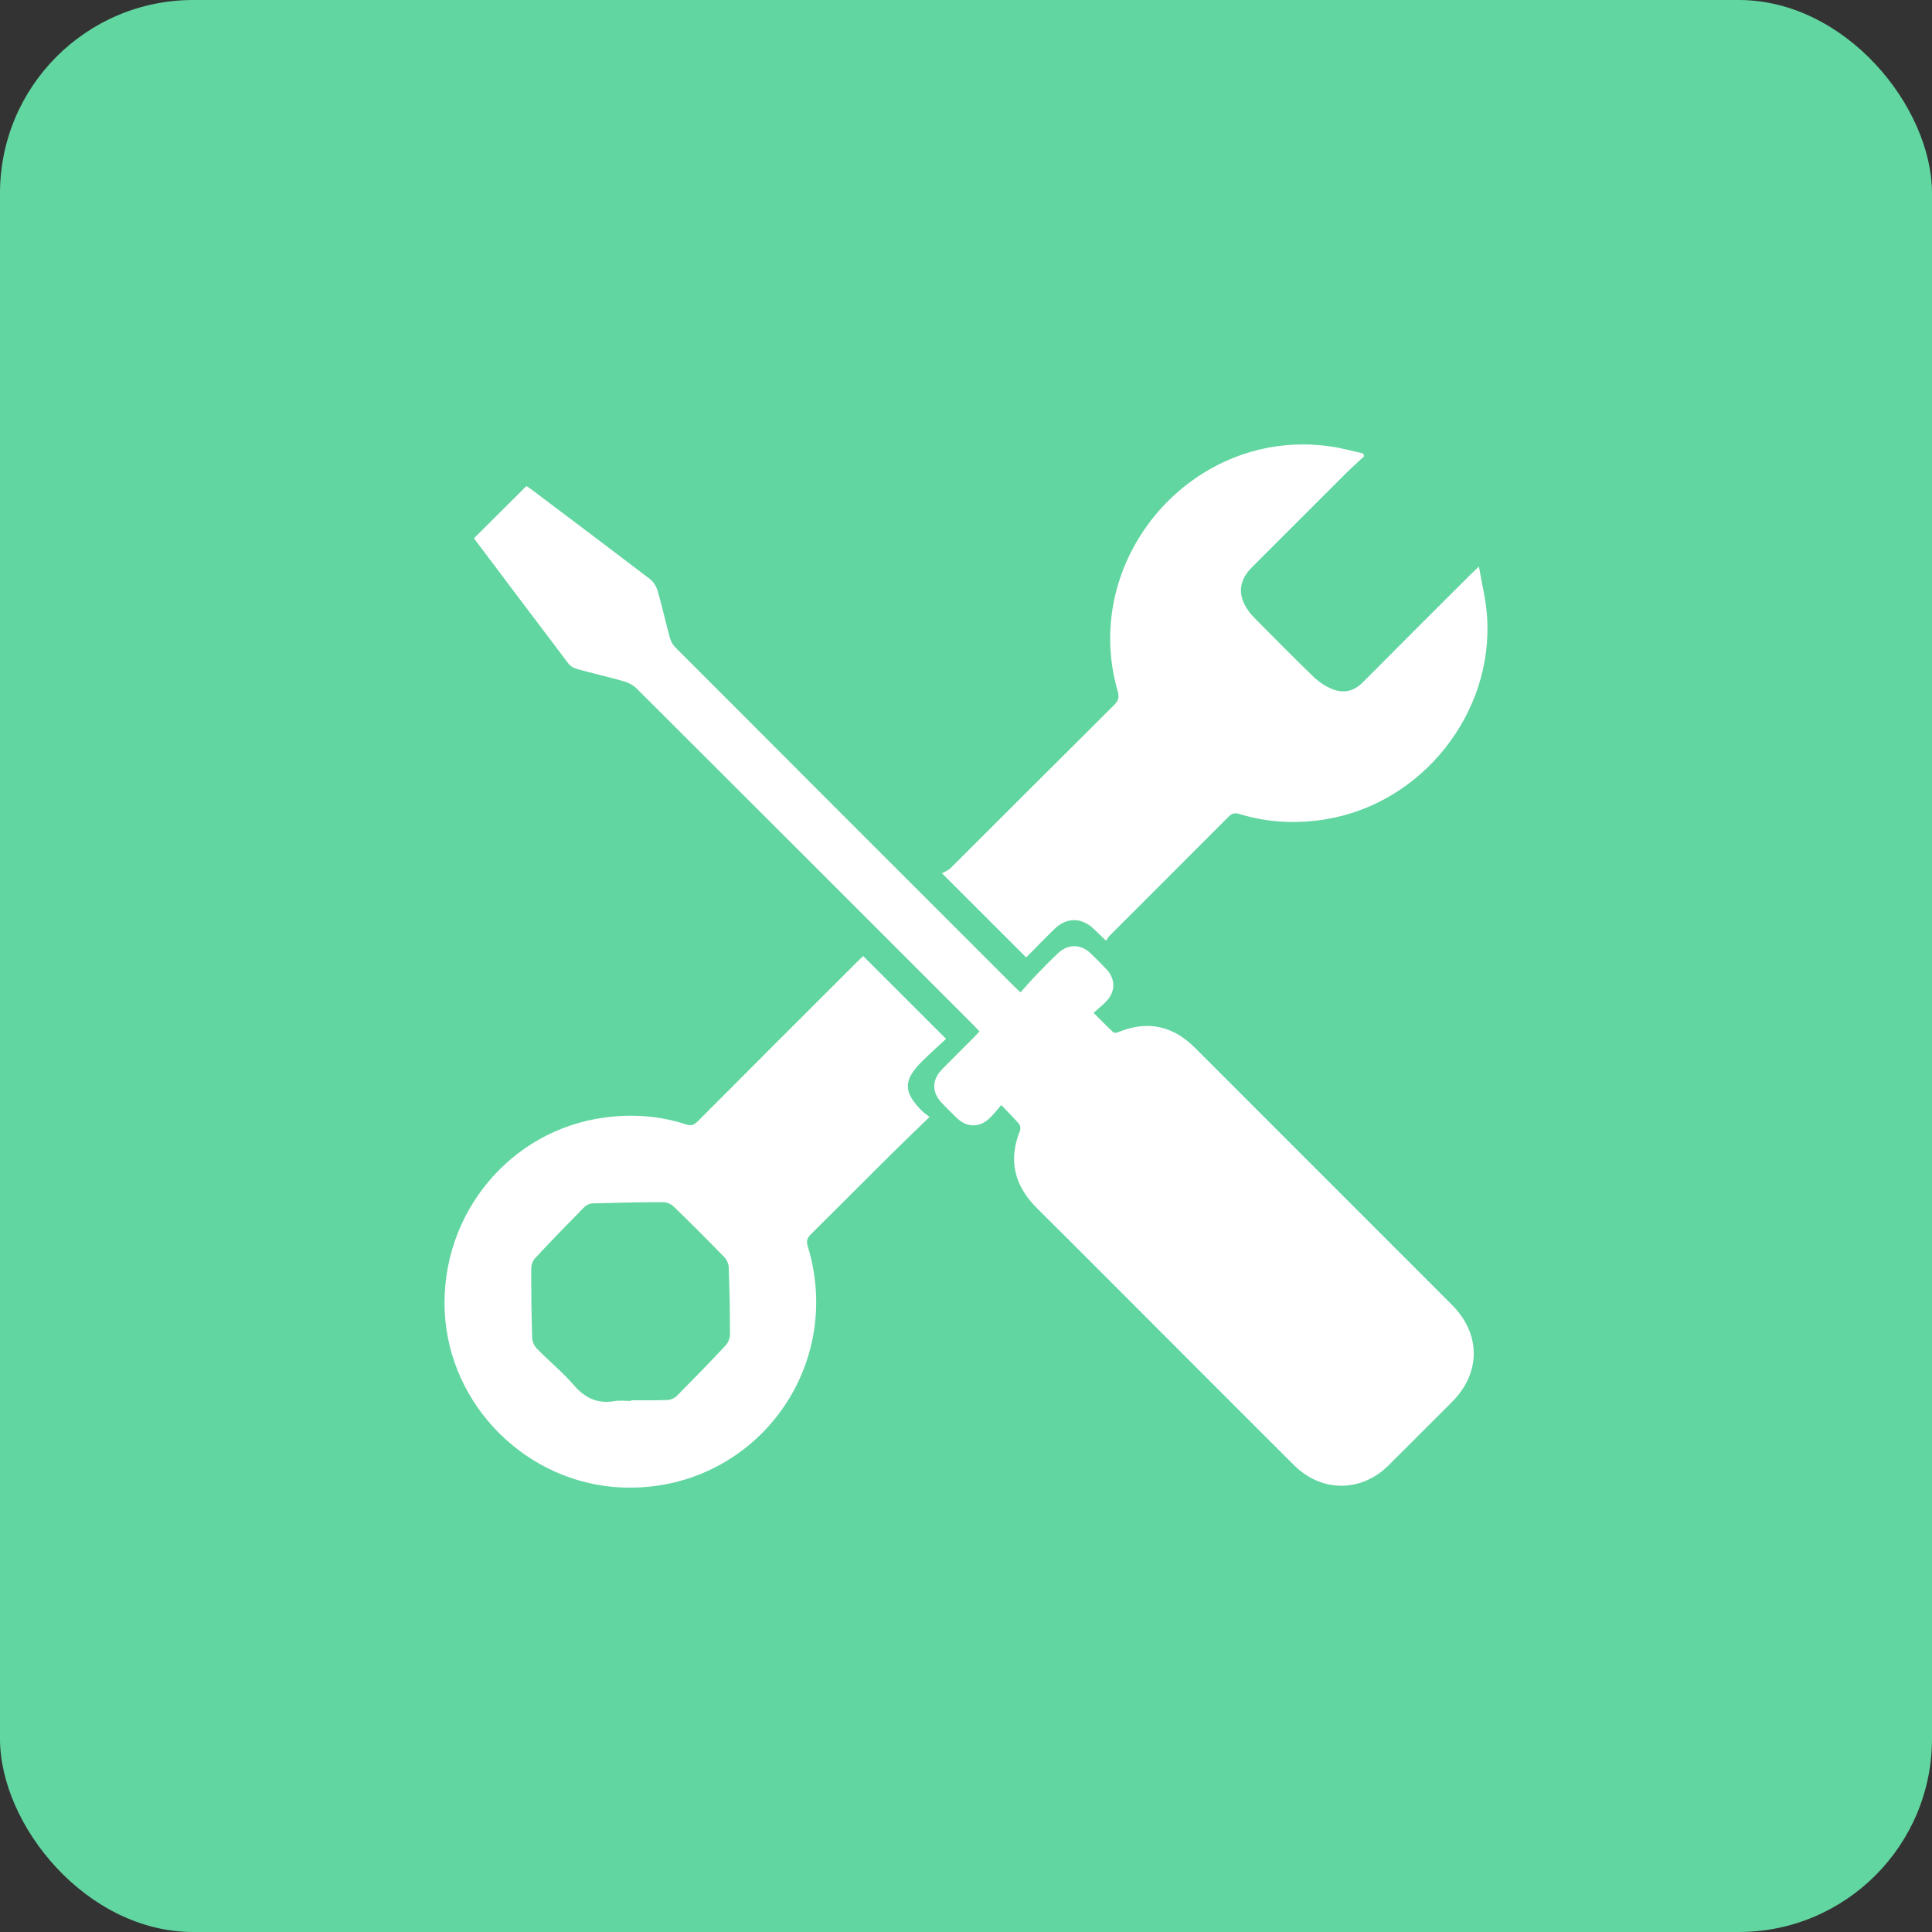
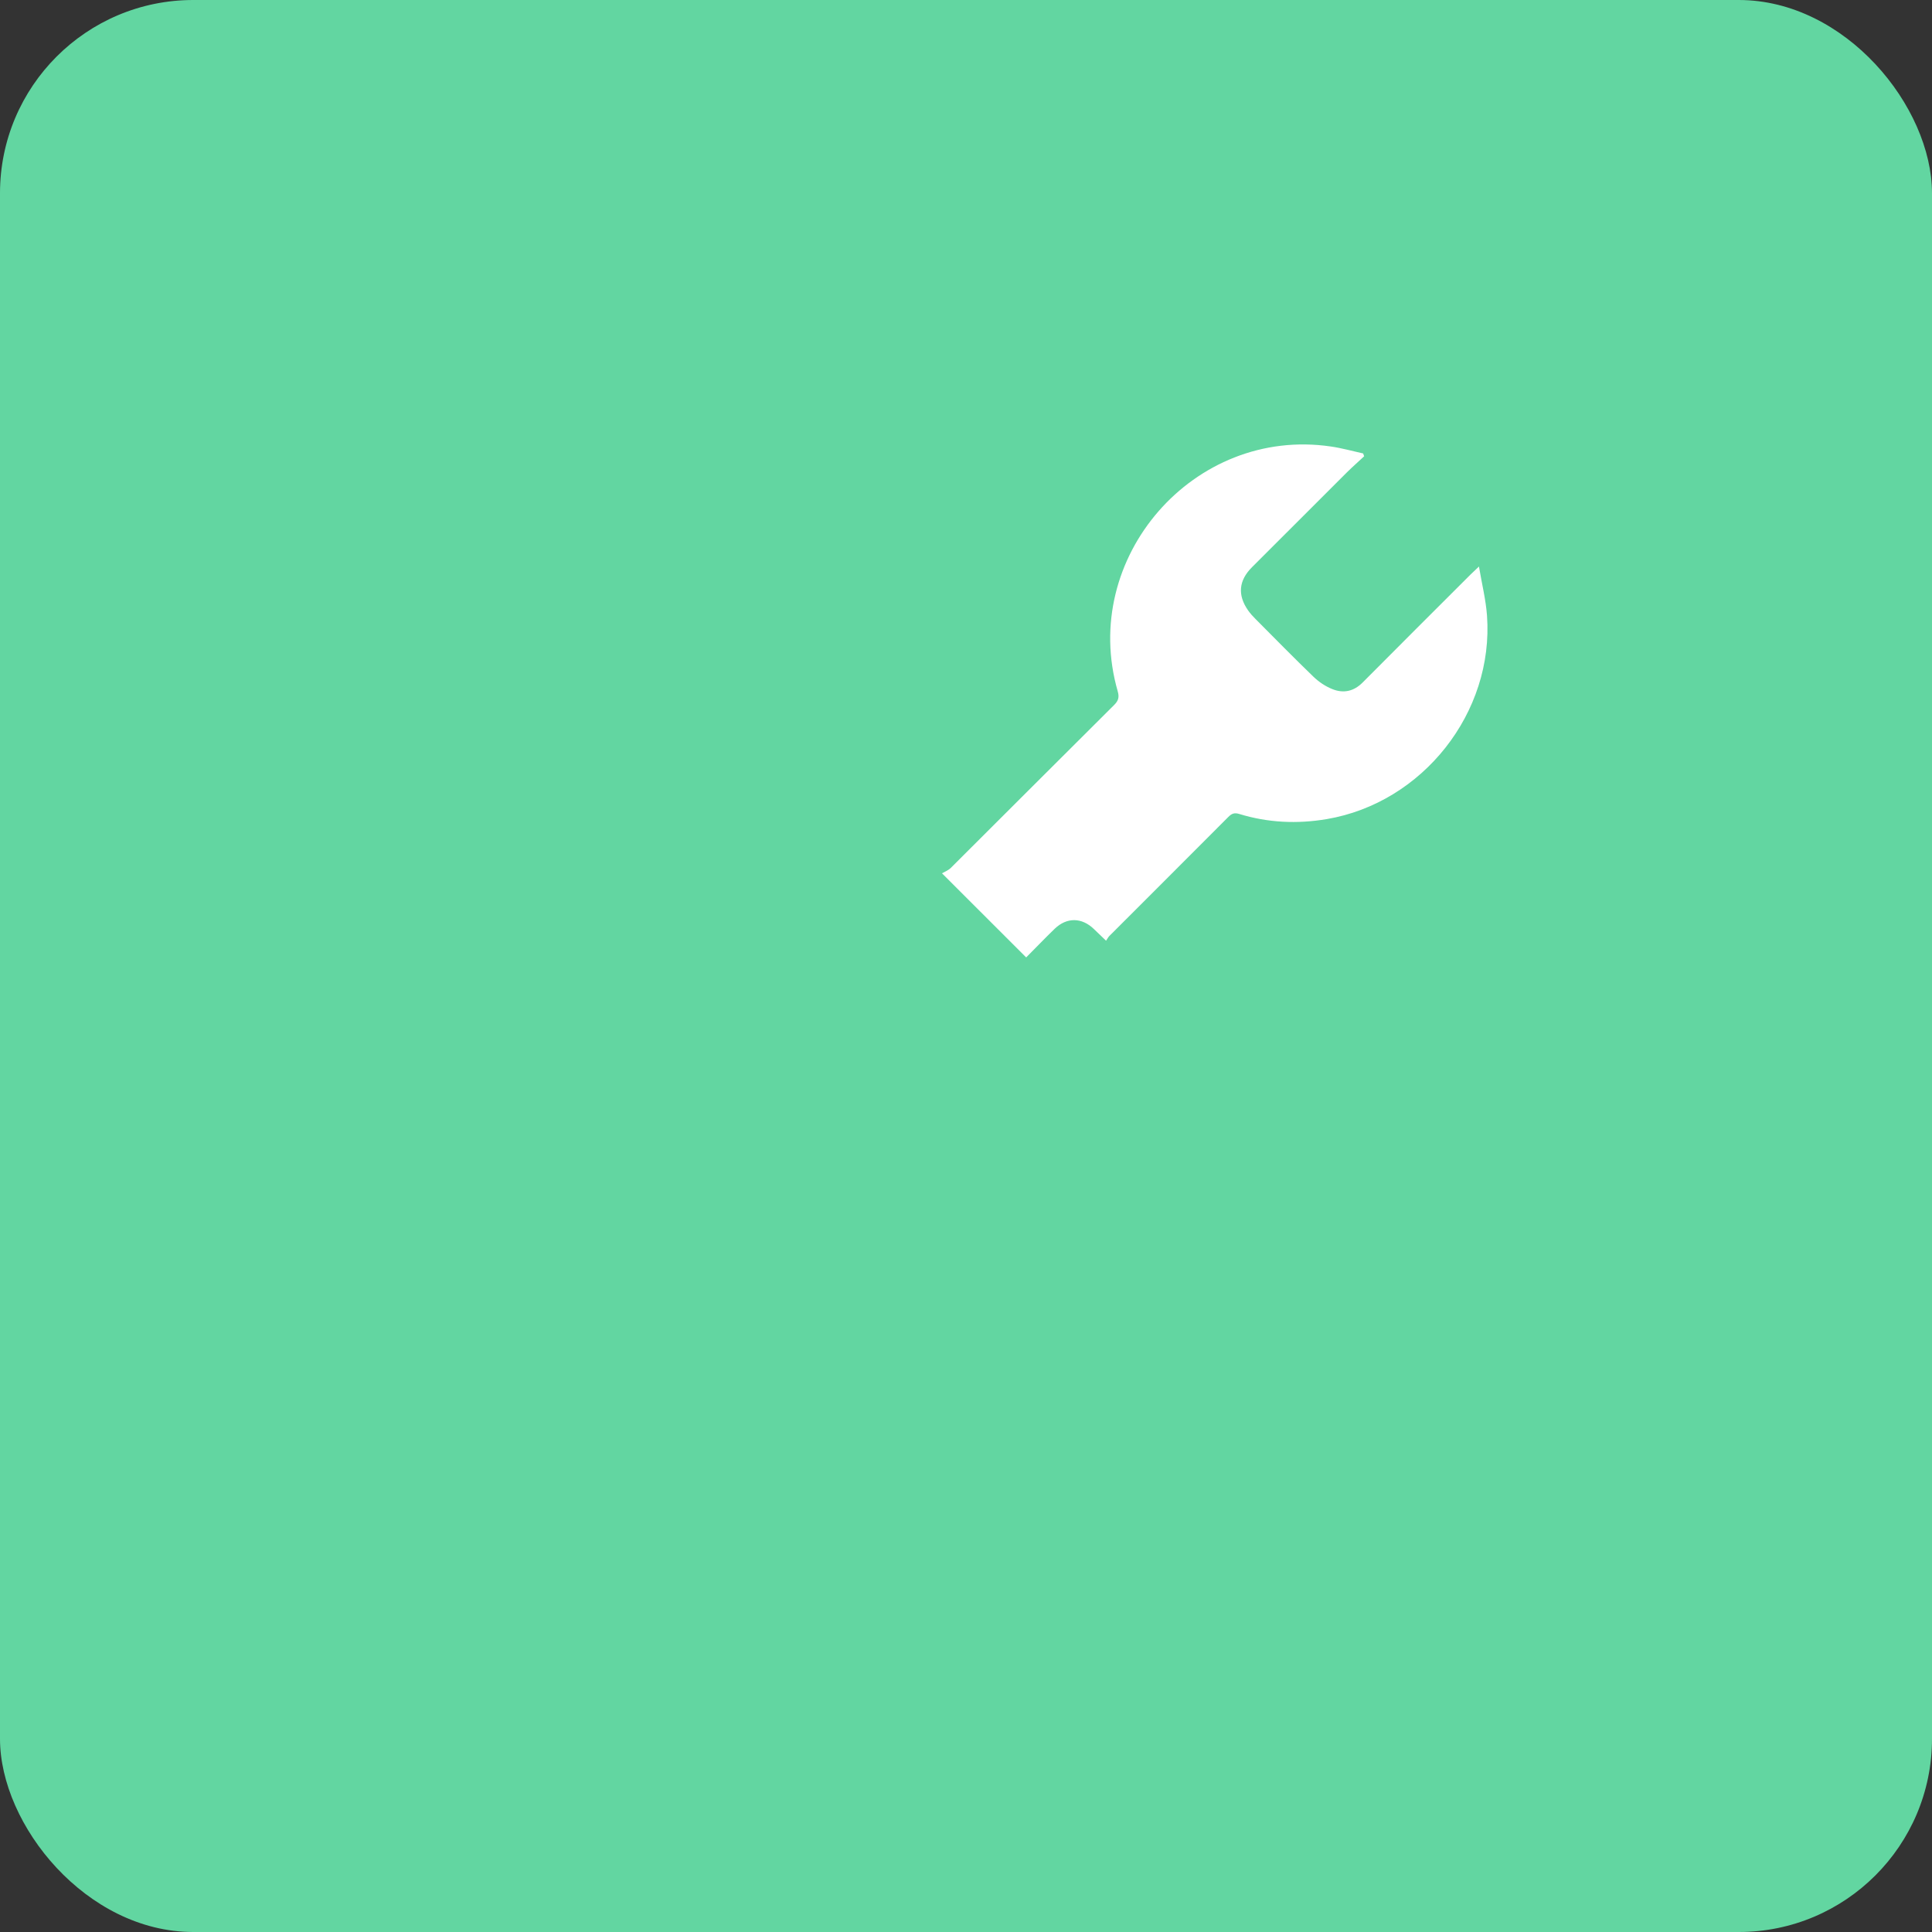
<svg xmlns="http://www.w3.org/2000/svg" id="bg-base" width="100mm" height="100mm" viewBox="0 0 283.46 283.46">
  <rect x="0" y="0" width="283.46" height="283.46" fill="#333333" stroke="none" />
  <defs>
    <style>.cls-1{fill:#fff;}.cls-2{fill:#62d6a1;}</style>
  </defs>
  <rect class="cls-2" width="283.46" height="283.46" rx="28.35" ry="28.35" />
  <g id="mssTp5.tif">
    <g>
-       <path class="cls-1" d="M146.9,162.13c-.67,.77-1.16,1.42-1.75,1.97-1.48,1.38-3.3,1.34-4.76-.06-.73-.7-1.43-1.41-2.13-2.13-1.59-1.63-1.59-3.45,.03-5.1,1.52-1.54,3.06-3.06,4.59-4.6,.27-.27,.52-.55,.83-.88-.3-.32-.56-.61-.83-.88-16.48-16.48-32.95-32.96-49.45-49.41-.49-.49-1.18-.87-1.84-1.06-2.3-.66-4.64-1.19-6.94-1.83-.45-.12-.95-.39-1.22-.75-4.6-6.06-9.17-12.15-13.75-18.23-.07-.09-.11-.2-.12-.22,2.55-2.54,5.08-5.06,7.68-7.64,.11,.07,.37,.23,.61,.41,5.83,4.39,11.67,8.78,17.47,13.21,.53,.4,.97,1.09,1.16,1.73,.66,2.26,1.16,4.56,1.78,6.84,.14,.53,.43,1.09,.81,1.47,16.62,16.66,33.27,33.29,49.91,49.93,.16,.16,.34,.32,.75,.7,.8-.89,1.57-1.79,2.39-2.64,1.02-1.06,2.05-2.11,3.12-3.11,1.46-1.38,3.33-1.36,4.77,.02,.78,.75,1.55,1.51,2.29,2.3,1.39,1.46,1.4,3.29,0,4.76-.53,.56-1.14,1.03-1.86,1.67,1.06,1.05,1.96,1.99,2.91,2.86,.14,.13,.57,.05,.82-.06,4.23-1.72,7.93-.89,11.14,2.32,12.57,12.57,25.14,25.14,37.7,37.71,4.29,4.29,4.29,10.01,0,14.29-3.09,3.09-6.18,6.17-9.27,9.26-3.99,3.99-9.84,4.02-13.87,0-6.11-6.08-12.19-12.18-18.28-18.28-6.48-6.48-12.93-12.97-19.43-19.42-3.32-3.29-4.27-7.03-2.5-11.41,.11-.27,.03-.76-.16-.98-.75-.88-1.58-1.69-2.6-2.77Z" />
      <path class="cls-1" d="M200.16,66.93c-.84,.79-1.71,1.55-2.53,2.36-4.65,4.64-9.29,9.28-13.94,13.93-1.95,1.95-2.15,4.08-.57,6.34,.31,.44,.68,.85,1.06,1.23,2.83,2.85,5.65,5.72,8.54,8.51,.79,.76,1.76,1.41,2.77,1.81,1.63,.65,3.15,.33,4.45-.99,5.25-5.29,10.54-10.55,15.81-15.82,.3-.3,.6-.58,1.24-1.18,.44,2.6,1.01,4.88,1.18,7.19,1.04,14.24-9.44,27.49-23.53,29.87-4.34,.73-8.62,.53-12.83-.76-.72-.22-1.12-.04-1.6,.45-5.81,5.83-11.63,11.64-17.45,17.46-.16,.16-.27,.38-.48,.69-.68-.66-1.22-1.18-1.77-1.7-1.78-1.73-3.98-1.77-5.77-.05-1.44,1.39-2.82,2.84-4.18,4.2-4.05-4.05-8.01-8.01-12.35-12.34,.39-.23,.93-.43,1.3-.8,7.99-7.96,15.96-15.95,23.96-23.9,.63-.63,.77-1.14,.52-2.01-5.64-19.57,11.17-38.87,31.28-35.91,1.59,.23,3.16,.67,4.73,1.02l.14,.4Z" />
-       <path class="cls-1" d="M126.64,140.27c4.04,4.04,7.99,7.99,12.16,12.15-1.13,1.06-2.34,2.13-3.48,3.26-2.83,2.81-2.83,4.54-.04,7.32,.27,.27,.6,.48,1.1,.88-2.01,1.95-3.87,3.72-5.7,5.54-3.92,3.89-7.81,7.82-11.74,11.7-.54,.54-.65,.98-.43,1.72,5.55,18.23-8.25,36.15-27.24,35.4-13.9-.55-25.39-11.96-26.02-25.84-.64-14.22,9.53-26.56,23.42-28.43,4.08-.55,8.1-.28,12.01,1.01,.76,.25,1.18,.05,1.7-.47,7.8-7.83,15.61-15.63,23.43-23.44,.27-.27,.55-.53,.83-.8Zm-34.05,65.27v-.1c1.78,0,3.55,.04,5.33-.03,.48-.02,1.06-.27,1.39-.61,2.42-2.44,4.82-4.9,7.16-7.41,.37-.4,.63-1.06,.63-1.6,0-3.28-.06-6.56-.18-9.84-.02-.51-.28-1.12-.64-1.49-2.45-2.52-4.93-5.01-7.45-7.45-.37-.35-.99-.63-1.49-.63-3.47,0-6.95,.08-10.42,.18-.4,.01-.9,.24-1.18,.53-2.44,2.47-4.86,4.97-7.23,7.51-.35,.37-.57,1.01-.57,1.52,0,3.4,.03,6.8,.14,10.19,.02,.54,.32,1.19,.71,1.58,1.78,1.82,3.77,3.45,5.43,5.37,1.64,1.89,3.48,2.73,5.95,2.31,.79-.13,1.62-.02,2.43-.02Z" />
    </g>
  </g>
</svg>